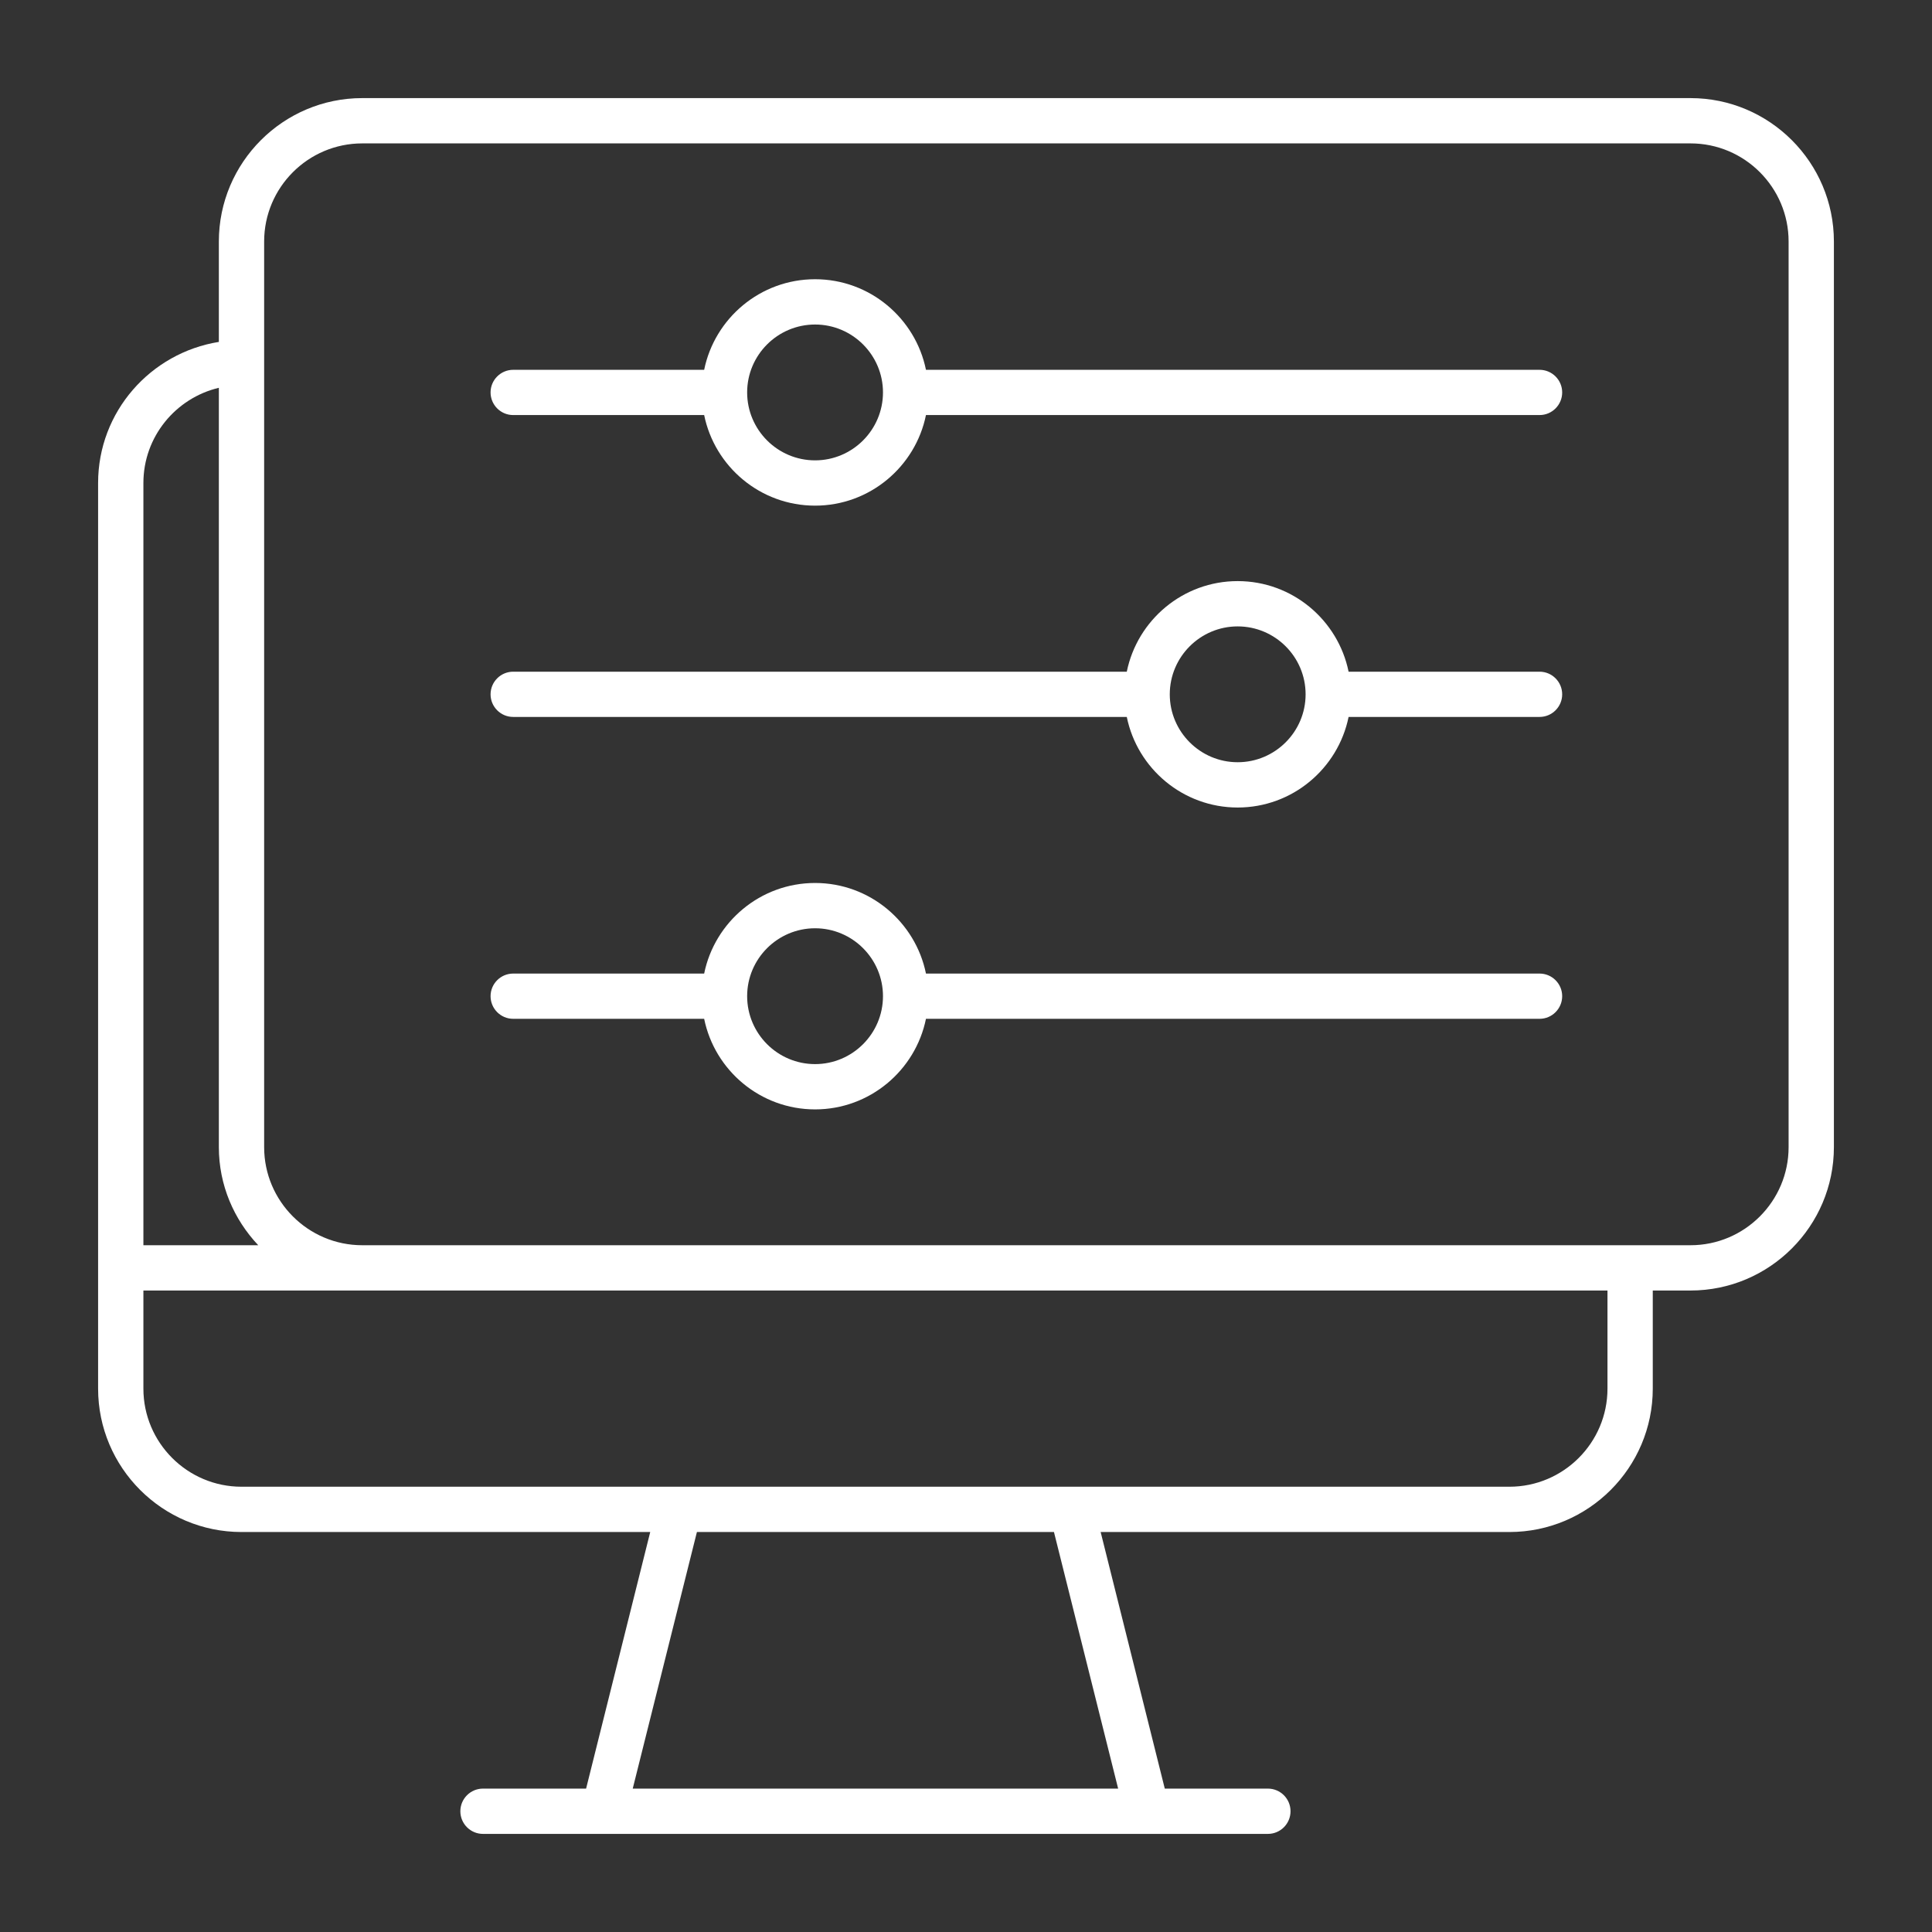
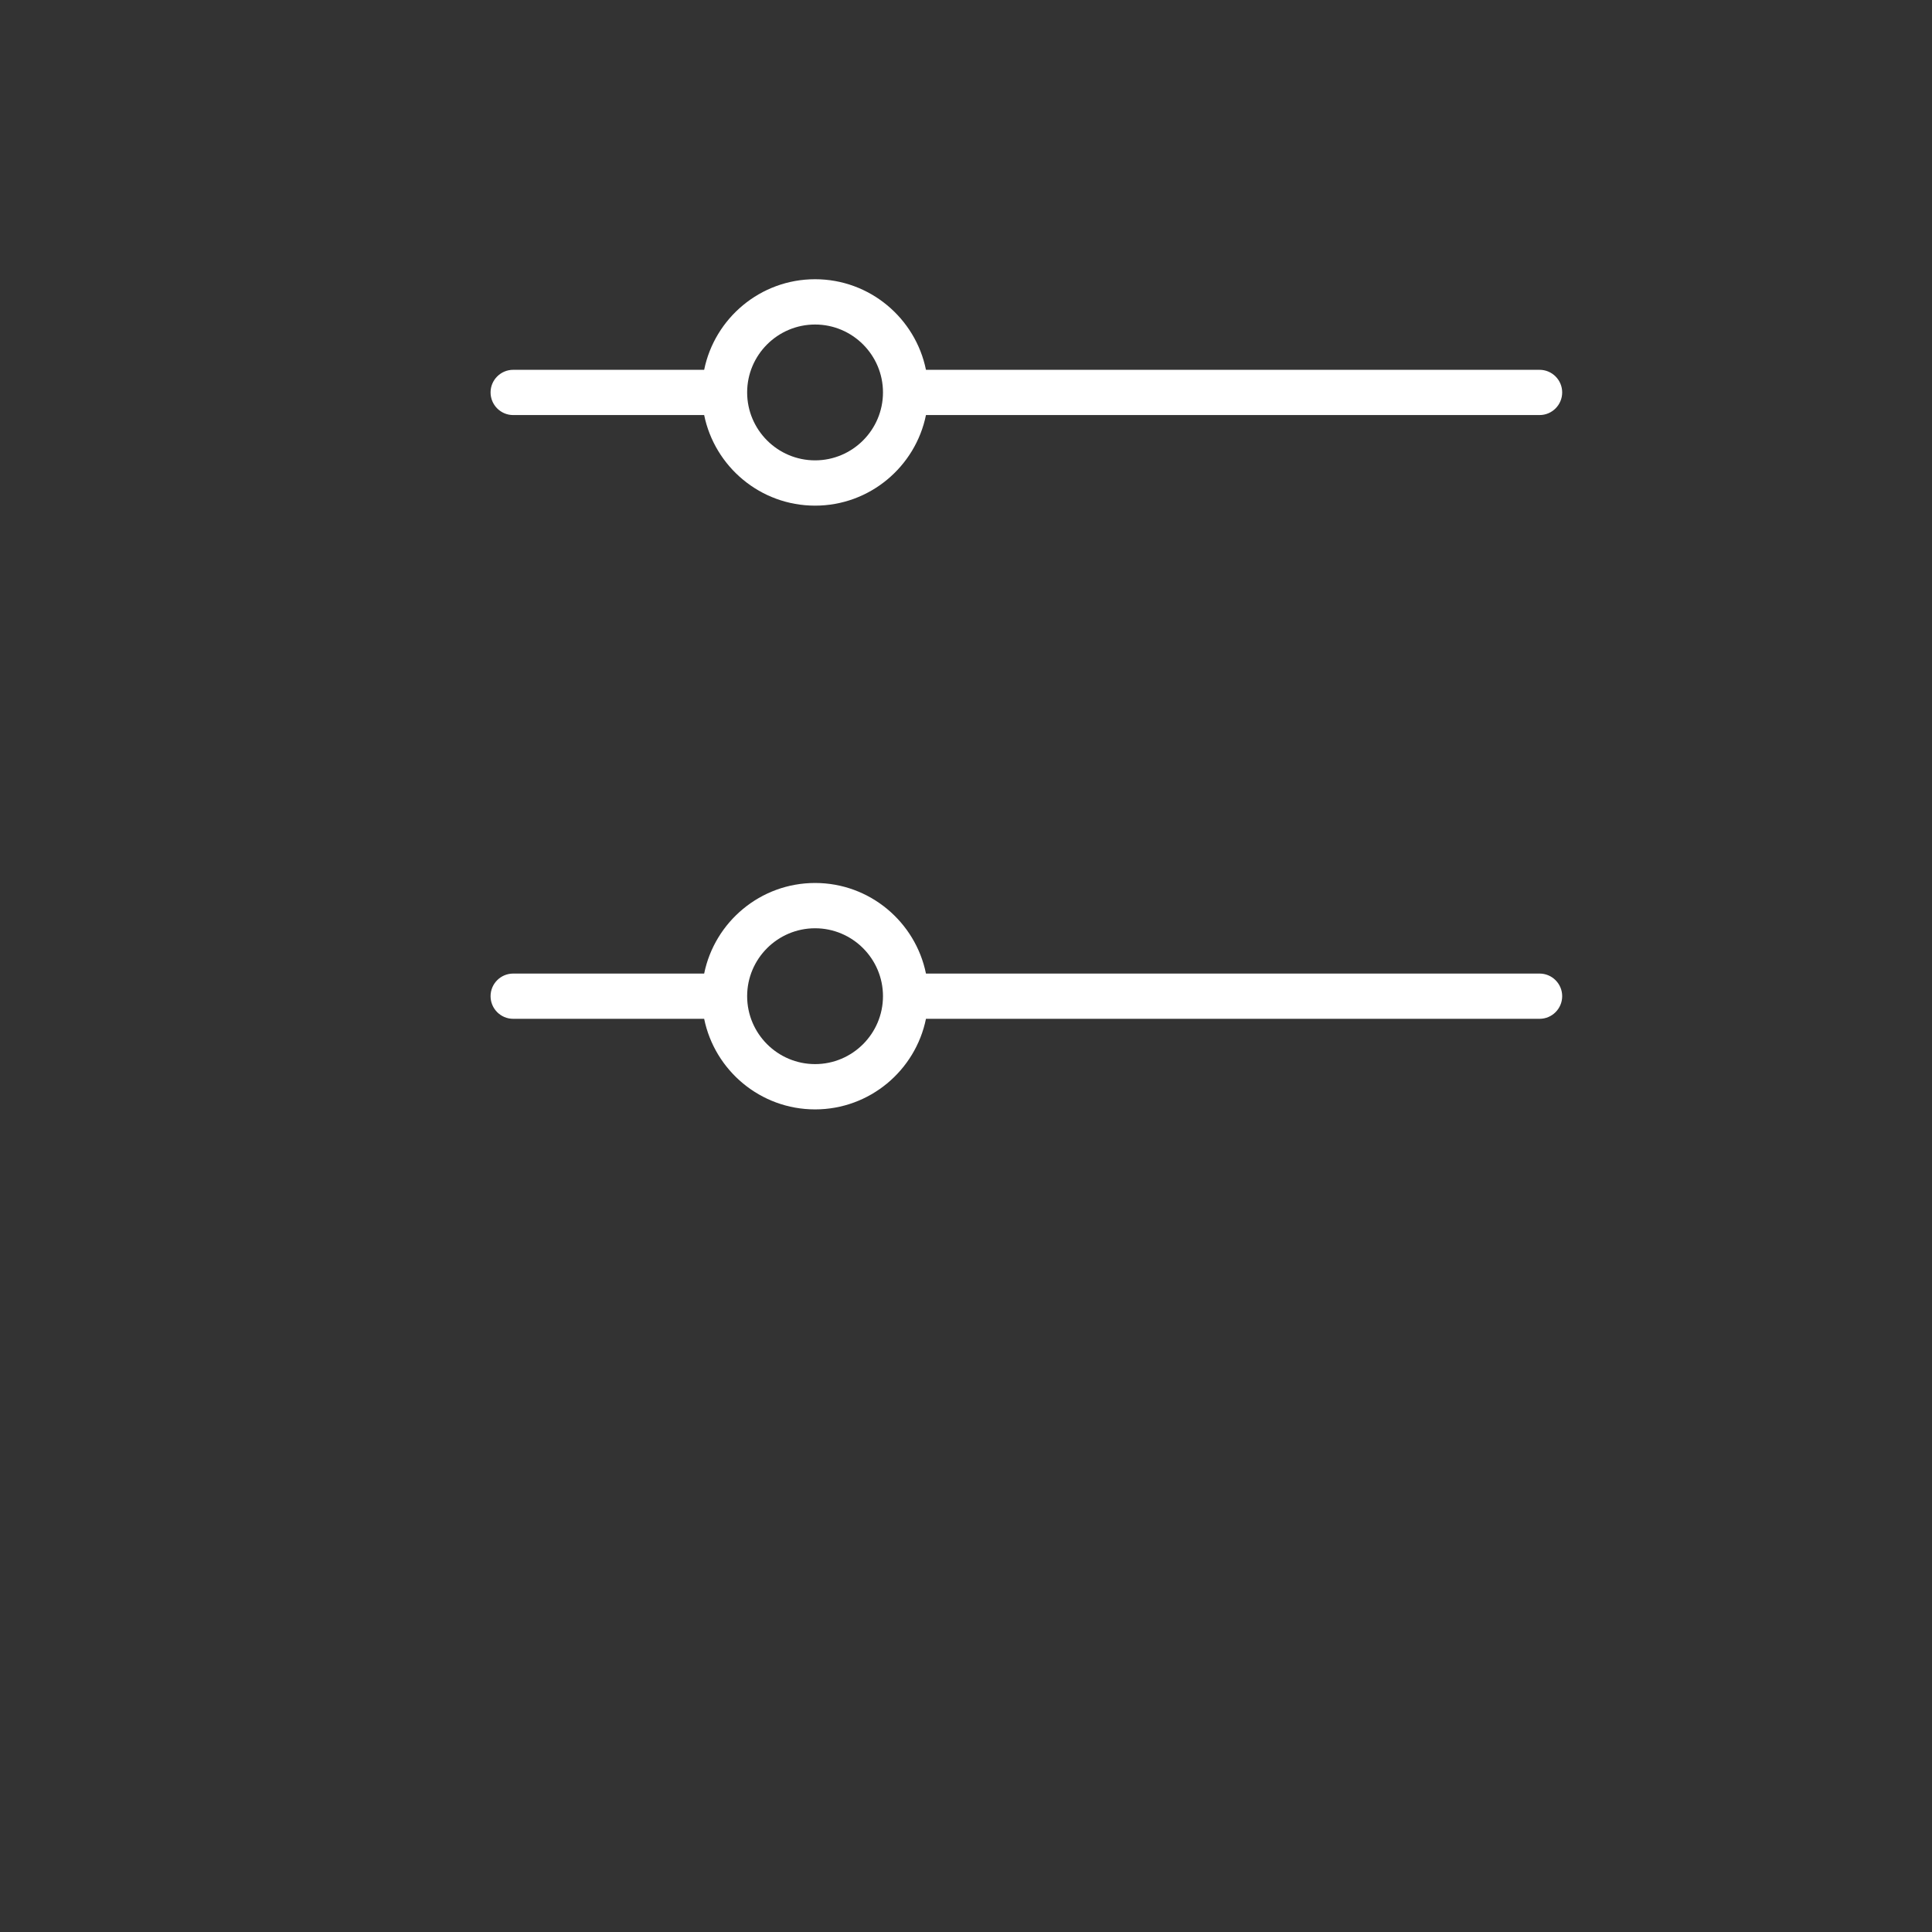
<svg xmlns="http://www.w3.org/2000/svg" width="36" height="36" viewBox="0 0 36 36" fill="none">
  <rect x="0" y="0" width="36" height="36" fill="#333333" stroke="none" />
-   <path d="M31.5 1.828H6.75C5.277 1.828 4.078 3.027 4.078 4.5V6.371C2.806 6.575 1.828 7.671 1.828 9V25.875C1.828 27.348 3.027 28.547 4.5 28.547H12.116L10.921 33.328H9C8.767 33.328 8.578 33.517 8.578 33.75C8.578 33.983 8.767 34.172 9 34.172H23.625C23.858 34.172 24.047 33.983 24.047 33.75C24.047 33.517 23.858 33.328 23.625 33.328H21.704L20.509 28.547H28.125C29.598 28.547 30.797 27.348 30.797 25.875V24.047H31.5C32.973 24.047 34.172 22.848 34.172 21.375V4.5C34.172 3.027 32.973 1.828 31.5 1.828ZM4.078 7.226V21.375C4.078 22.084 4.36 22.724 4.812 23.203H2.672V9C2.672 8.138 3.274 7.417 4.078 7.226ZM20.835 33.328H11.79L12.986 28.547H19.639L20.835 33.328ZM28.125 27.703H4.5C3.492 27.703 2.672 26.883 2.672 25.875V24.047H29.953V25.875C29.953 26.883 29.133 27.703 28.125 27.703ZM33.328 21.375C33.328 22.383 32.508 23.203 31.5 23.203H6.75C5.742 23.203 4.922 22.383 4.922 21.375V4.5C4.922 3.492 5.742 2.672 6.75 2.672H31.5C32.508 2.672 33.328 3.492 33.328 4.5V21.375Z" fill="white" />
  <path d="M28.688 6.891H17.254C17.058 5.929 16.206 5.203 15.188 5.203C14.169 5.203 13.317 5.929 13.121 6.891H9.562C9.33 6.891 9.141 7.08 9.141 7.312C9.141 7.545 9.33 7.734 9.562 7.734H13.121C13.317 8.696 14.169 9.422 15.188 9.422C16.206 9.422 17.058 8.696 17.254 7.734H28.688C28.92 7.734 29.109 7.545 29.109 7.312C29.109 7.08 28.92 6.891 28.688 6.891ZM15.188 8.578C14.49 8.578 13.922 8.01 13.922 7.312C13.922 6.615 14.49 6.047 15.188 6.047C15.885 6.047 16.453 6.615 16.453 7.312C16.453 8.01 15.885 8.578 15.188 8.578Z" fill="white" />
-   <path d="M28.688 12.516H25.129C24.933 11.554 24.081 10.828 23.062 10.828C22.044 10.828 21.192 11.554 20.996 12.516H9.562C9.33 12.516 9.141 12.705 9.141 12.938C9.141 13.17 9.33 13.359 9.562 13.359H20.996C21.192 14.321 22.044 15.047 23.062 15.047C24.081 15.047 24.933 14.321 25.129 13.359H28.688C28.92 13.359 29.109 13.17 29.109 12.938C29.109 12.705 28.92 12.516 28.688 12.516ZM23.062 14.203C22.365 14.203 21.797 13.635 21.797 12.938C21.797 12.24 22.365 11.672 23.062 11.672C23.76 11.672 24.328 12.24 24.328 12.938C24.328 13.635 23.76 14.203 23.062 14.203Z" fill="white" />
-   <path d="M28.688 18.141H17.254C17.058 17.179 16.206 16.453 15.188 16.453C14.169 16.453 13.317 17.179 13.121 18.141H9.562C9.33 18.141 9.141 18.33 9.141 18.562C9.141 18.795 9.33 18.984 9.562 18.984H13.121C13.317 19.946 14.169 20.672 15.188 20.672C16.206 20.672 17.058 19.946 17.254 18.984H28.688C28.92 18.984 29.109 18.795 29.109 18.562C29.109 18.33 28.92 18.141 28.688 18.141ZM15.188 19.828C14.49 19.828 13.922 19.26 13.922 18.562C13.922 17.865 14.49 17.297 15.188 17.297C15.885 17.297 16.453 17.865 16.453 18.562C16.453 19.26 15.885 19.828 15.188 19.828Z" fill="white" />
+   <path d="M28.688 18.141H17.254C17.058 17.179 16.206 16.453 15.188 16.453C14.169 16.453 13.317 17.179 13.121 18.141H9.562C9.33 18.141 9.141 18.33 9.141 18.562C9.141 18.795 9.33 18.984 9.562 18.984H13.121C13.317 19.946 14.169 20.672 15.188 20.672C16.206 20.672 17.058 19.946 17.254 18.984H28.688C28.92 18.984 29.109 18.795 29.109 18.562C29.109 18.33 28.92 18.141 28.688 18.141ZM15.188 19.828C14.49 19.828 13.922 19.26 13.922 18.562C13.922 17.865 14.49 17.297 15.188 17.297C15.885 17.297 16.453 17.865 16.453 18.562C16.453 19.26 15.885 19.828 15.188 19.828" fill="white" />
</svg>